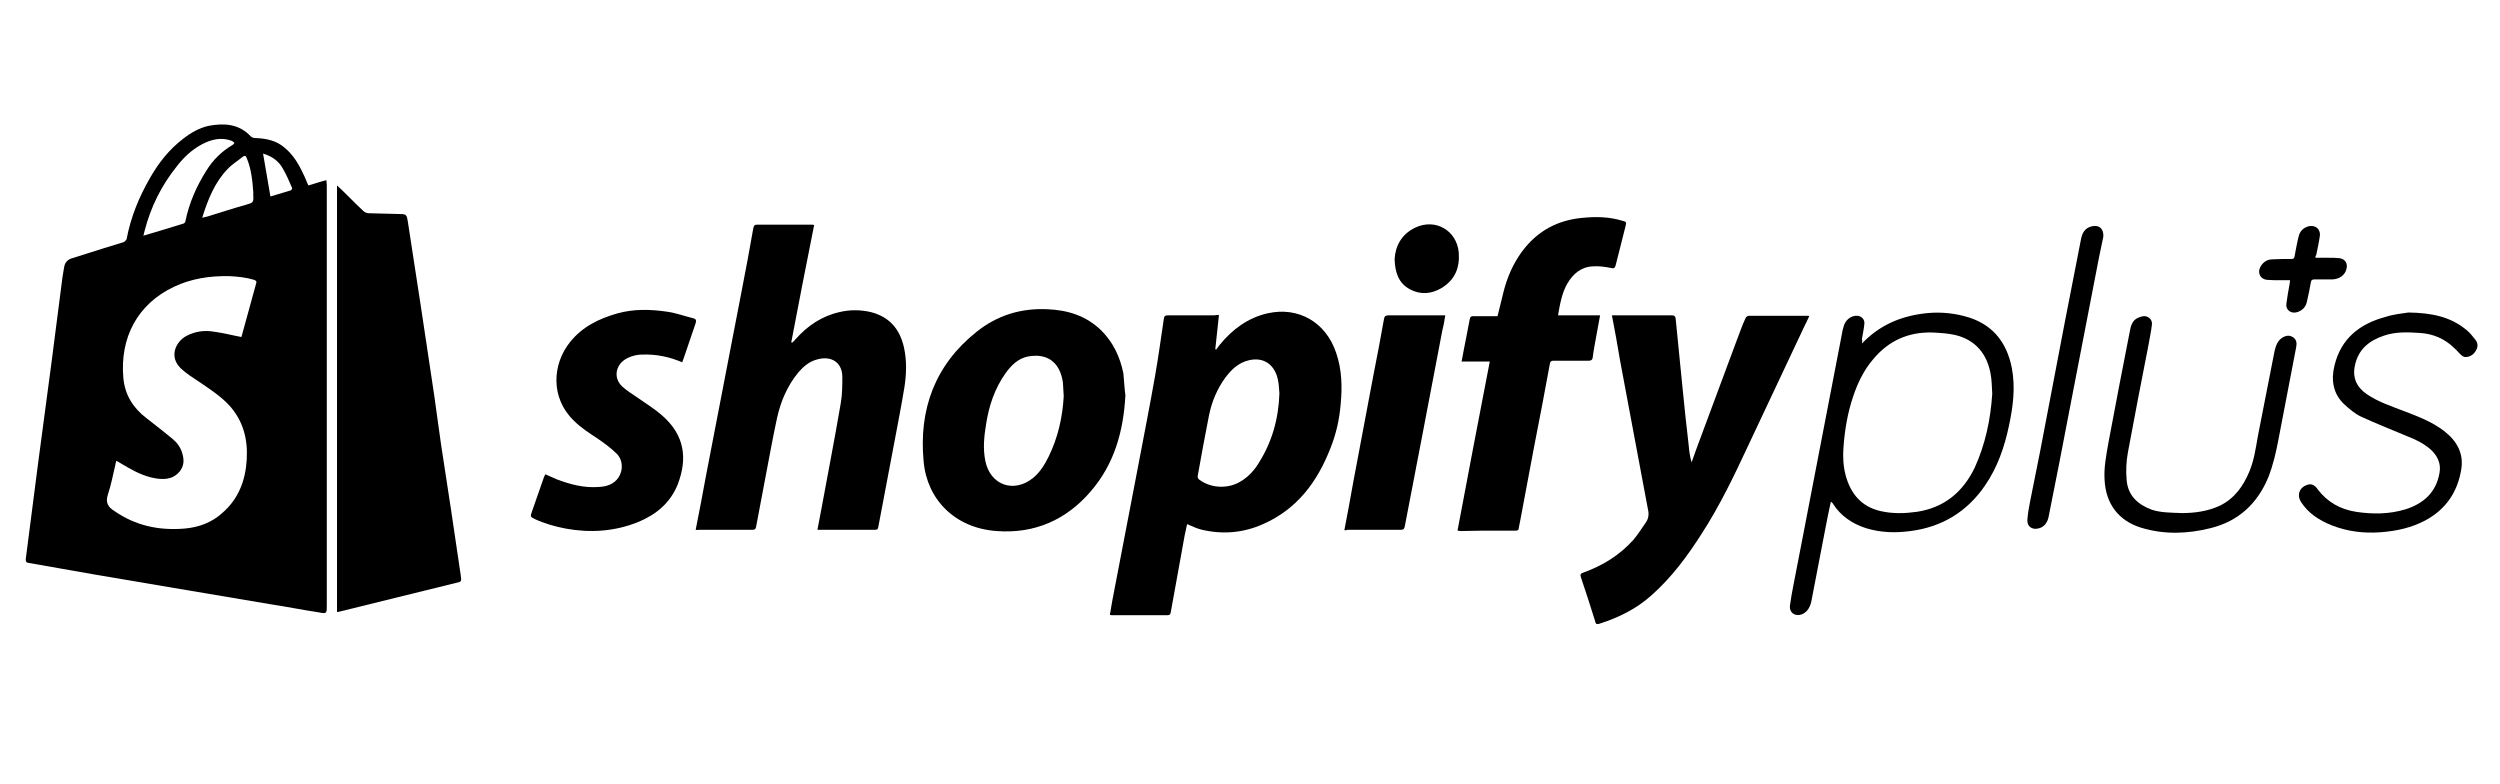
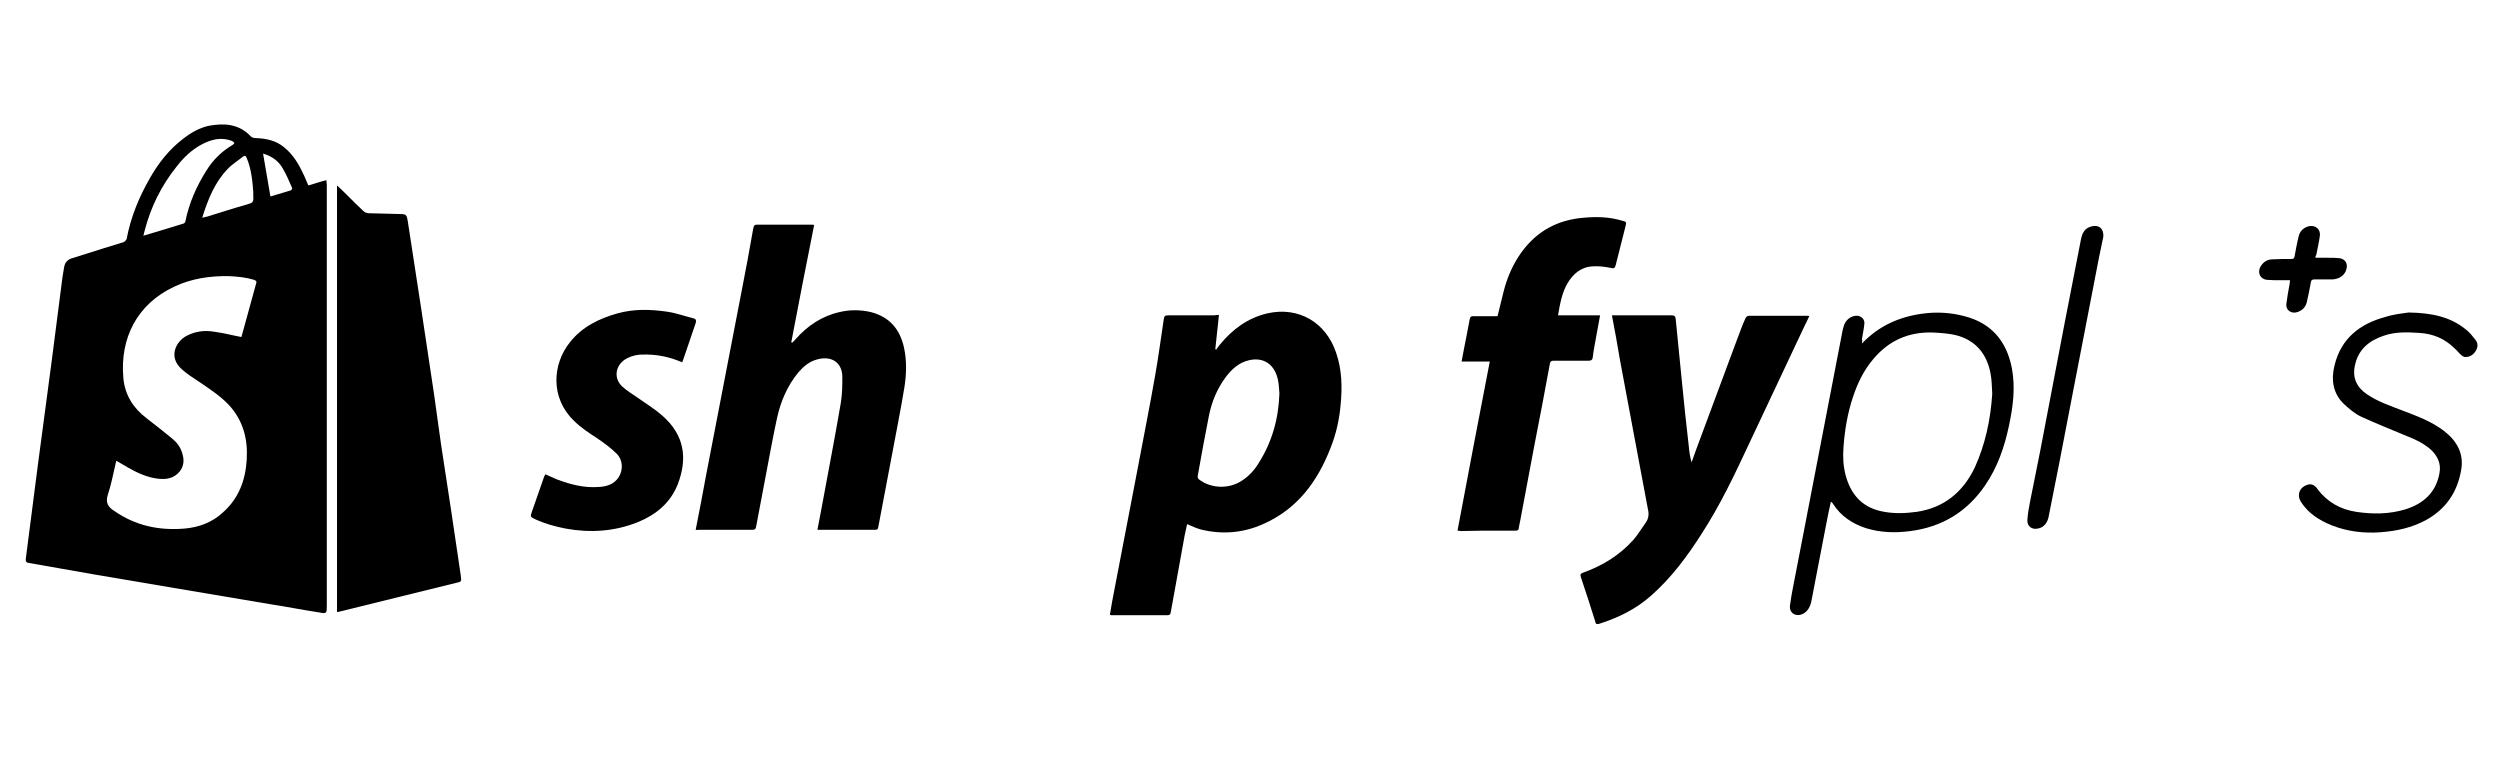
<svg xmlns="http://www.w3.org/2000/svg" id="Livello_1" x="0px" y="0px" viewBox="0 0 612 192" style="enable-background:new 0 0 612 192;" xml:space="preserve">
  <g id="Ki0Tmu.tif">
    <g>
      <path d="M75.5,45.4c1.4-0.4,2.8-0.9,4.4-1.3c0,0.5,0.1,0.8,0.1,1.2c0,15,0,30,0,44.9c0,19.3,0,38.6,0,58c0,2,0,2.1-2,1.7   c-4-0.6-7.9-1.4-11.9-2c-8.3-1.4-16.6-2.8-24.9-4.2c-5.9-1-11.8-2-17.7-3c-5.5-1-11-1.9-16.5-2.9c-0.6-0.1-0.7-0.3-0.7-0.9   c1-7.8,2-15.5,3-23.3c1.1-8.3,2.2-16.6,3.3-24.8c0.9-7,1.8-14,2.7-21c0.1-0.8,0.3-1.6,0.4-2.4c0.2-1.2,0.9-1.9,2-2.2   c2.5-0.8,5.1-1.6,7.6-2.4c1.6-0.5,3.3-1,4.9-1.5c0.3-0.1,0.7-0.5,0.8-0.8c1-5.3,3-10.2,5.7-14.9c2.1-3.7,4.7-7,8.1-9.6   c1.9-1.5,4-2.7,6.3-3.2c3.8-0.7,7.4-0.5,10.3,2.6c0.3,0.3,0.8,0.4,1.2,0.4c2.6,0.1,5,0.6,7,2.3c2.1,1.7,3.5,4,4.6,6.4   C74.7,43.4,75,44.4,75.5,45.4z M59.1,82.5C59.1,82.6,59.2,82.5,59.1,82.5c1.2-4.4,2.4-8.8,3.6-13.1c0.2-0.5,0-0.7-0.5-0.9   c-2-0.6-4-0.8-6.1-0.9c-4.7-0.1-9.3,0.6-13.5,2.6c-8.9,4.2-13.3,12.4-12.4,22.4c0.4,4.1,2.4,7.3,5.7,9.8c2.1,1.6,4.2,3.3,6.3,5   c1.1,0.9,2,2.1,2.4,3.5c0.5,1.6,0.5,3.1-0.6,4.5c-1.4,1.7-3.2,2-5.2,1.8c-2.7-0.3-5.1-1.4-7.4-2.7c-1-0.6-1.9-1.1-2.9-1.7   c-0.1,0.3-0.2,0.5-0.2,0.7c-0.6,2.6-1.1,5.2-1.9,7.6c-0.6,1.9,0,3,1.6,4c5.2,3.6,10.9,4.8,17.1,4.3c3.6-0.3,6.8-1.5,9.4-3.9   c3.9-3.4,5.6-7.9,5.9-13c0.3-5.1-0.9-9.6-4.4-13.4c-2.1-2.2-4.7-3.9-7.2-5.6c-1.5-1-3.1-2-4.4-3.2c-3.2-2.9-1.4-6.7,1.3-8.1   c2.1-1.1,4.4-1.4,6.7-1C54.7,81.5,56.9,82.1,59.1,82.5z M35.1,57.7c3.4-1,6.7-2,9.9-3c0.2-0.1,0.4-0.4,0.4-0.6   c0.9-4.4,2.7-8.5,5.1-12.3c1.6-2.6,3.7-4.7,6.4-6.3c0.2-0.1,0.3-0.3,0.5-0.5c-0.2-0.2-0.4-0.4-0.6-0.5c-2.6-1-5.1-0.4-7.5,0.9   c-2.4,1.3-4.4,3.2-6,5.3c-3.8,4.7-6.4,10-7.9,15.8C35.3,56.9,35.2,57.3,35.1,57.7z M49.5,53.3c0.5-0.1,0.9-0.2,1.3-0.3   c3.2-1,6.3-2,9.5-2.9c1.7-0.5,1.8-0.5,1.7-2.4c0-0.2,0-0.4,0-0.7c-0.2-2.8-0.5-5.7-1.6-8.3c-0.2-0.6-0.5-0.7-1-0.3   c-1.2,1-2.6,1.8-3.7,3C52.6,44.6,50.9,48.8,49.5,53.3z M64.4,37.6c0.6,3.5,1.2,7,1.8,10.5c1.6-0.5,3.3-1,5-1.5   c0.2-0.1,0.4-0.5,0.3-0.6c-0.7-1.6-1.4-3.3-2.3-4.8C68.2,39.4,66.5,38.2,64.4,37.6z" />
      <path d="M82.5,45.4c1,0.9,1.8,1.7,2.6,2.5c1.3,1.3,2.6,2.6,3.9,3.8c0.3,0.3,0.9,0.5,1.3,0.5c2.6,0.1,5.2,0.1,7.8,0.2   c1.3,0,1.5,0.3,1.7,1.6c1.1,7.2,2.2,14.3,3.3,21.5c1.1,7.1,2.1,14.2,3.2,21.3c0.6,4.1,1.1,8.2,1.7,12.2c0.8,5.2,1.6,10.5,2.4,15.7   c0.8,5.4,1.6,10.8,2.4,16.2c0.2,1.5,0.2,1.5-1.2,1.8c-9.5,2.3-18.9,4.7-28.4,7c-0.2,0.1-0.4,0.1-0.7,0.1   C82.5,115,82.5,80.3,82.5,45.4z" />
      <path d="M298.4,77.1c-0.3,2.9-0.6,5.6-0.9,8.4c0.1,0,0.1,0,0.2,0.1c0.3-0.4,0.6-0.8,0.9-1.2c3.1-3.8,6.9-6.6,11.7-7.7   c7.6-1.7,14.3,2.2,16.8,9.7c1.4,4.1,1.5,8.3,1.1,12.5c-0.3,3.7-1.1,7.3-2.5,10.8c-3.2,8.2-8.1,14.9-16.5,18.6   c-4.9,2.2-10.1,2.6-15.3,1.3c-1.1-0.3-2.1-0.8-3.3-1.3c-0.2,0.9-0.4,1.9-0.6,2.8c-1.1,6.3-2.3,12.5-3.4,18.8   c-0.1,0.4-0.2,0.7-0.7,0.7c-4.6,0-9.1,0-13.7,0c-0.1,0-0.3,0-0.5-0.1c0.2-1.2,0.4-2.4,0.6-3.5c2.1-10.9,4.2-21.9,6.3-32.8   c1.4-7.5,2.9-14.9,4.2-22.4c0.8-4.5,1.4-9.1,2.1-13.7c0.1-0.7,0.3-0.9,1-0.9c3.8,0,7.6,0,11.3,0C297.8,77.1,298.1,77.1,298.4,77.1   z M313.2,96.3c-0.1-1-0.1-2-0.3-3c-0.7-4-3.5-6-7.2-5.1c-2.5,0.6-4.2,2.2-5.7,4.2c-2,2.7-3.3,5.8-4,9.1c-1,5-1.9,10-2.8,15   c-0.1,0.5,0.2,0.8,0.5,1c2.9,2.1,7.1,2.2,10.1,0.3c1.8-1.1,3.2-2.6,4.3-4.4C311.4,108.2,313,102.5,313.2,96.3z" />
      <path d="M170.3,129.7c0.9-4.4,1.7-8.8,2.5-13.1c1.1-5.7,2.2-11.4,3.3-17.1c1.8-9.5,3.7-19,5.5-28.5c1-5,1.9-10,2.8-15.1   c0.1-0.5,0.2-0.9,0.9-0.9c4.5,0,9,0,13.5,0c0.1,0,0.3,0,0.5,0.1c-1.9,9.6-3.8,19.1-5.6,28.7c0.1,0,0.1,0.1,0.2,0.1   c0.3-0.3,0.6-0.5,0.8-0.8c2.9-3.3,6.4-5.7,10.8-6.7c2.5-0.6,5.1-0.6,7.7,0c4.6,1.2,7.1,4.2,8.1,8.7c0.7,3.2,0.6,6.5,0.1,9.7   c-0.9,5.5-2,10.9-3,16.3c-1.1,5.8-2.2,11.6-3.3,17.4c-0.2,1.2-0.2,1.2-1.4,1.2c-3.9,0-7.8,0-11.7,0c-0.6,0-1.2,0-1.9,0   c0.3-1.6,0.6-3.1,0.9-4.7c1.6-8.7,3.3-17.4,4.8-26.2c0.4-2.2,0.4-4.5,0.4-6.7c-0.1-3.4-2.7-5.1-6.2-4.1c-1.9,0.5-3.3,1.7-4.6,3.2   c-2.7,3.3-4.3,7.1-5.2,11.2c-1.1,5.1-2,10.2-3,15.4c-0.7,3.7-1.4,7.4-2.1,11.1c-0.1,0.7-0.4,0.8-1.1,0.8c-4.4,0-8.7,0-13.1,0   C170.8,129.8,170.6,129.7,170.3,129.7z" />
      <path d="M394.6,77.2c0.2,0,0.4,0,0.5,0c4.7,0,9.5,0,14.2,0c0.6,0,0.8,0.2,0.9,0.8c0.5,5.4,1.1,10.7,1.6,16.1c0.5,5,1,10,1.6,15   c0.1,1.3,0.3,2.7,0.7,4.1c0.4-1,0.7-2.1,1.1-3.1c3.3-9,6.7-17.9,10-26.9c0.7-1.8,1.3-3.6,2.1-5.3c0.1-0.3,0.5-0.6,0.8-0.6   c4.8,0,9.6,0,14.4,0c0.1,0,0.2,0,0.4,0.1c-0.4,0.9-0.8,1.7-1.2,2.5c-4.6,9.8-9.2,19.5-13.8,29.3c-3.4,7.3-6.9,14.6-11.3,21.4   c-3.5,5.5-7.4,10.8-12.4,15.2c-3.7,3.3-8,5.4-12.7,6.9c-0.7,0.2-0.9,0-1-0.6c-1.1-3.6-2.3-7.2-3.5-10.8c-0.2-0.6-0.1-0.9,0.5-1.1   c4.8-1.7,9-4.3,12.4-8.1c1.1-1.3,2-2.8,3-4.2c0.7-1,0.8-2.1,0.5-3.3c-2.3-12.1-4.5-24.2-6.8-36.3C396,84.6,395.3,80.9,394.6,77.2z   " />
-       <path d="M275.5,96.8c-0.5,9-2.8,16.9-8.5,23.5c-6,7-13.8,10.4-23,9.7c-10.2-0.7-17.1-7.7-17.9-17.1c-1.2-12.7,2.8-23.6,13-31.7   c5-4,10.8-5.8,17.3-5.5c5,0.2,9.5,1.6,13.2,5.2c2.9,2.9,4.6,6.5,5.4,10.5C275.2,93.4,275.3,95.4,275.5,96.8z M260.4,97   c-0.1-1.1-0.1-2.3-0.2-3.4c-0.8-5.3-4.2-7.2-8.7-6.3c-2.3,0.5-3.9,2.1-5.3,4c-2.7,3.8-4.1,8-4.8,12.5c-0.5,3-0.8,6-0.2,9   c1.2,6,7,8,11.7,4.2c1.7-1.4,2.8-3.2,3.8-5.2C259,107.1,260.1,102.2,260.4,97z" />
      <path d="M381.4,77.2c3.5,0,6.8,0,10.3,0c-0.3,1.7-0.6,3.3-0.9,4.9c-0.3,1.8-0.7,3.6-0.9,5.4c-0.1,0.7-0.5,0.8-1,0.8   c-2.8,0-5.7,0-8.5,0c-0.6,0-0.9,0.1-1,0.8c-1.2,6.7-2.5,13.3-3.8,20c-1.1,6-2.3,12.1-3.4,18.1c-0.1,0.7-0.3,1.3-0.4,2   c0,0.6-0.3,0.7-0.8,0.7c-1.2,0-2.4,0-3.7,0c-3.2,0-6.4,0-9.7,0.1c-0.2,0-0.5-0.1-0.8-0.1c2.6-13.8,5.2-27.5,7.9-41.4   c-2.2,0-4.5,0-6.9,0c0.4-2,0.7-3.9,1.1-5.7c0.3-1.6,0.6-3.1,0.9-4.7c0.1-0.5,0.3-0.7,0.8-0.7c2,0,4.1,0,6,0c0.5-2.1,1-4.1,1.5-6.1   c0.9-3.5,2.3-6.7,4.4-9.6c3.8-5.2,8.9-7.9,15.2-8.4c3.2-0.3,6.3-0.2,9.3,0.7c1.2,0.3,1.2,0.3,0.9,1.5c-0.8,3.2-1.6,6.3-2.4,9.5   c-0.2,0.6-0.4,0.8-1.1,0.6c-1.5-0.3-3-0.5-4.4-0.4c-2.9,0.1-4.9,1.8-6.3,4.2C382.4,71.6,381.9,74.3,381.4,77.2z" />
      <path d="M167,88.7c-3.2-1.4-6.4-2-9.7-1.9c-1.5,0-3,0.4-4.3,1.2c-2.4,1.6-2.8,4.6-0.7,6.6c1.2,1.1,2.7,2,4,2.9   c2,1.4,4.1,2.7,5.9,4.3c5.3,4.7,6.2,10.3,3.7,16.8c-1.8,4.5-5.3,7.4-9.7,9.2c-5.7,2.3-11.7,2.7-17.7,1.6c-2.6-0.5-5.1-1.2-7.5-2.3   c-1.2-0.6-1.2-0.6-0.8-1.8c1-2.9,2-5.7,3-8.6c0.1-0.2,0.2-0.3,0.3-0.6c0.9,0.4,1.8,0.8,2.7,1.2c3.4,1.3,6.8,2.2,10.5,1.9   c1.9-0.1,3.6-0.7,4.7-2.3c1.2-1.8,1.1-4.3-0.4-5.8c-1.3-1.3-2.9-2.5-4.5-3.6c-2.1-1.4-4.2-2.7-6-4.5c-5.8-5.6-5.3-13.8-1-19.2   c3-3.8,7.1-5.8,11.7-7.1c4-1.1,8-1,12.1-0.4c2.2,0.3,4.3,1.1,6.4,1.6c0.7,0.2,0.8,0.5,0.6,1.2c-1,2.9-2,5.9-3,8.8   C167.2,88.1,167.1,88.4,167,88.7z" />
      <path d="M455.8,84.1c4.1-4.3,9-6.5,14.7-7.3c3.5-0.5,7-0.3,10.4,0.6c6.6,1.7,10.3,6.1,11.6,12.7c0.9,4.8,0.3,9.4-0.7,14.1   c-1.1,5.2-2.8,10.2-5.9,14.7c-4.4,6.4-10.5,10.1-18.2,11.1c-3.7,0.5-7.3,0.4-10.9-0.7c-3.4-1.1-6.2-3-8.1-6   c-0.1-0.2-0.3-0.3-0.5-0.5c-0.4,1.9-0.8,3.6-1.1,5.3c-1.2,6.4-2.5,12.8-3.7,19.2c-0.3,1.3-0.9,2.4-2.1,3c-1.8,0.8-3.4-0.3-3.1-2.2   c0.2-1.6,0.5-3.1,0.8-4.7c1.5-7.9,3.1-15.8,4.6-23.8c2.4-12.3,4.7-24.5,7.1-36.8c0.2-0.9,0.3-1.9,0.6-2.8c0.4-1.7,1.9-2.8,3.4-2.7   c1,0.1,1.8,0.9,1.7,1.9c-0.1,1.3-0.4,2.5-0.6,3.8C455.9,83.3,455.9,83.7,455.8,84.1z M487.7,96.4c-0.1-1.7-0.1-3.3-0.4-4.9   c-0.9-4.9-3.7-8.3-8.7-9.5c-1.8-0.4-3.6-0.5-5.4-0.6c-6-0.2-10.9,2-14.7,6.6c-2.3,2.7-3.8,5.9-4.9,9.2c-1.3,3.9-2,8-2.3,12.1   c-0.2,2.3-0.1,4.7,0.5,7c1.2,4.5,3.8,7.7,8.5,8.8c3,0.7,6,0.6,8.9,0.2c6.7-1,11.3-4.8,14.2-10.8C486,108.8,487.3,102.7,487.7,96.4   z" />
-       <path d="M329.1,129.8c0.8-4.1,1.5-8,2.2-11.9c1.6-8.7,3.3-17.3,4.9-26c0.9-4.6,1.8-9.2,2.6-13.8c0.1-0.7,0.4-0.9,1.1-0.9   c4.3,0,8.6,0,12.9,0c0.3,0,0.5,0,1,0c-0.2,1.3-0.4,2.5-0.7,3.6c-1.7,8.9-3.4,17.8-5.1,26.7c-1.4,7.1-2.7,14.2-4.1,21.3   c-0.1,0.7-0.4,0.9-1.1,0.9c-4.3,0-8.7,0-13,0C329.7,129.8,329.4,129.8,329.1,129.8z" />
      <path d="M589.6,76.5c5.9,0.1,10.3,1.1,14.1,4.2c0.9,0.7,1.6,1.6,2.3,2.5s0.6,1.9,0,2.8s-1.4,1.4-2.5,1.4c-0.3,0-0.7-0.2-1-0.5   c-0.6-0.5-1-1.1-1.6-1.6c-2.4-2.4-5.3-3.6-8.6-3.8c-3-0.2-6-0.3-8.8,0.7c-3.6,1.2-6.2,3.4-7,7.2c-0.7,3,0.4,5.4,2.9,7.1   c2.8,1.9,5.9,2.9,9,4.1c3.4,1.3,6.9,2.6,9.9,4.9c3.1,2.4,4.9,5.5,4.2,9.5c-0.9,5.4-3.7,9.6-8.6,12.3c-3.5,1.9-7.2,2.7-11.2,3   c-4.1,0.3-8.1-0.2-11.9-1.7c-3-1.2-5.7-2.9-7.5-5.7c-1.1-1.7-0.4-3.6,1.5-4.2c0.8-0.3,1.5-0.1,2.1,0.5c0.2,0.2,0.3,0.3,0.4,0.5   c2.4,3.2,5.6,5,9.5,5.6c4,0.6,8,0.6,12-0.6c4.5-1.4,7.6-4.2,8.4-9c0.4-2.2-0.5-4.1-2.1-5.6c-1.7-1.5-3.7-2.5-5.8-3.3   c-3.8-1.6-7.6-3.1-11.3-4.8c-1.5-0.7-2.9-1.9-4.1-3c-2.8-2.6-3.3-6-2.4-9.6c1.6-6.5,6.1-10.1,12.4-11.8   C586,76.9,588.4,76.7,589.6,76.5z" />
-       <path d="M534.2,125.6c2.9,0,6.2-0.4,9.2-1.8c3.7-1.8,5.8-4.9,7.3-8.5c1.1-2.7,1.5-5.5,2-8.4c1.4-7,2.7-13.9,4.1-20.9   c0.3-1.3,0.7-2.6,2-3.4c0.9-0.5,1.7-0.6,2.6,0c0.8,0.6,0.9,1.4,0.7,2.4c-1.4,7.5-2.9,14.9-4.3,22.4c-0.6,3.2-1.3,6.3-2.5,9.4   c-2.7,6.5-7.3,10.8-14.2,12.5c-5.6,1.4-11.3,1.6-16.9-0.1c-5.6-1.7-8.7-5.9-9-11.7c-0.2-3,0.4-6,0.9-8.9   c1.7-9.2,3.5-18.4,5.3-27.6c0.2-1.1,0.5-2.3,1.6-3c0.5-0.3,1.1-0.5,1.7-0.6c1.2-0.1,2.2,0.8,2.1,2c-0.2,1.8-0.6,3.5-0.9,5.3   c-1.7,8.7-3.4,17.4-5,26.1c-0.4,2.2-0.5,4.5-0.3,6.7c0.3,3.8,2.7,6,6.2,7.3C529,125.5,531.4,125.5,534.2,125.6z" />
      <path d="M514.9,57.9c-0.3,1.5-0.7,3.4-1.1,5.3c-2.4,12.2-4.7,24.5-7.1,36.7c-1.7,8.9-3.4,17.7-5.2,26.6c-0.3,1.6-1.3,2.7-2.7,2.9   c-1.4,0.3-2.6-0.6-2.5-2.1c0.1-1.6,0.4-3.2,0.7-4.7c0.8-4.2,1.7-8.3,2.5-12.5c2-10.3,3.9-20.6,5.9-30.9c1.3-6.8,2.7-13.7,4-20.5   c0.3-1.6,0.9-2.9,2.7-3.3C513.8,55,515,55.9,514.9,57.9z" />
-       <path d="M341.4,63.4c0.2-3.2,1.7-6.1,5.1-7.7c4.9-2.3,10.1,0.7,10.6,6.1c0.3,3.7-0.9,6.7-4.2,8.7c-2.5,1.5-5.2,1.7-7.8,0.3   C342.4,69.3,341.5,66.8,341.4,63.4z" />
      <path d="M566.8,63.1c1.1,0,2.1,0,3.2,0c0.9,0,1.8,0,2.7,0.1c1.4,0.2,2.1,1.3,1.7,2.7c-0.4,1.5-1.7,2.4-3.4,2.5c-1.5,0-2.9,0-4.4,0   c-0.5,0-0.8,0.1-0.9,0.7c-0.3,1.6-0.6,3.3-1,4.9c-0.3,1.2-1.1,2-2.3,2.4c-1.5,0.5-2.9-0.5-2.7-2c0.2-1.6,0.5-3.3,0.8-4.9   c0-0.3,0.1-0.5,0.1-0.9c-0.8,0-1.5,0-2.3,0c-1.1,0-2.3,0-3.4-0.1c-1.6-0.2-2.3-1.7-1.6-3.1c0.6-1.1,1.5-1.8,2.7-1.9   c1.6-0.1,3.3-0.1,4.9-0.1c0.5,0,0.7-0.1,0.8-0.6c0.3-1.6,0.6-3.3,1-4.9c0.3-1.3,1.1-2.1,2.4-2.5c1.6-0.4,3,0.6,2.8,2.3   c-0.2,1.6-0.6,3.2-0.9,4.8C566.9,62.5,566.8,62.8,566.8,63.1z" />
    </g>
  </g>
</svg>